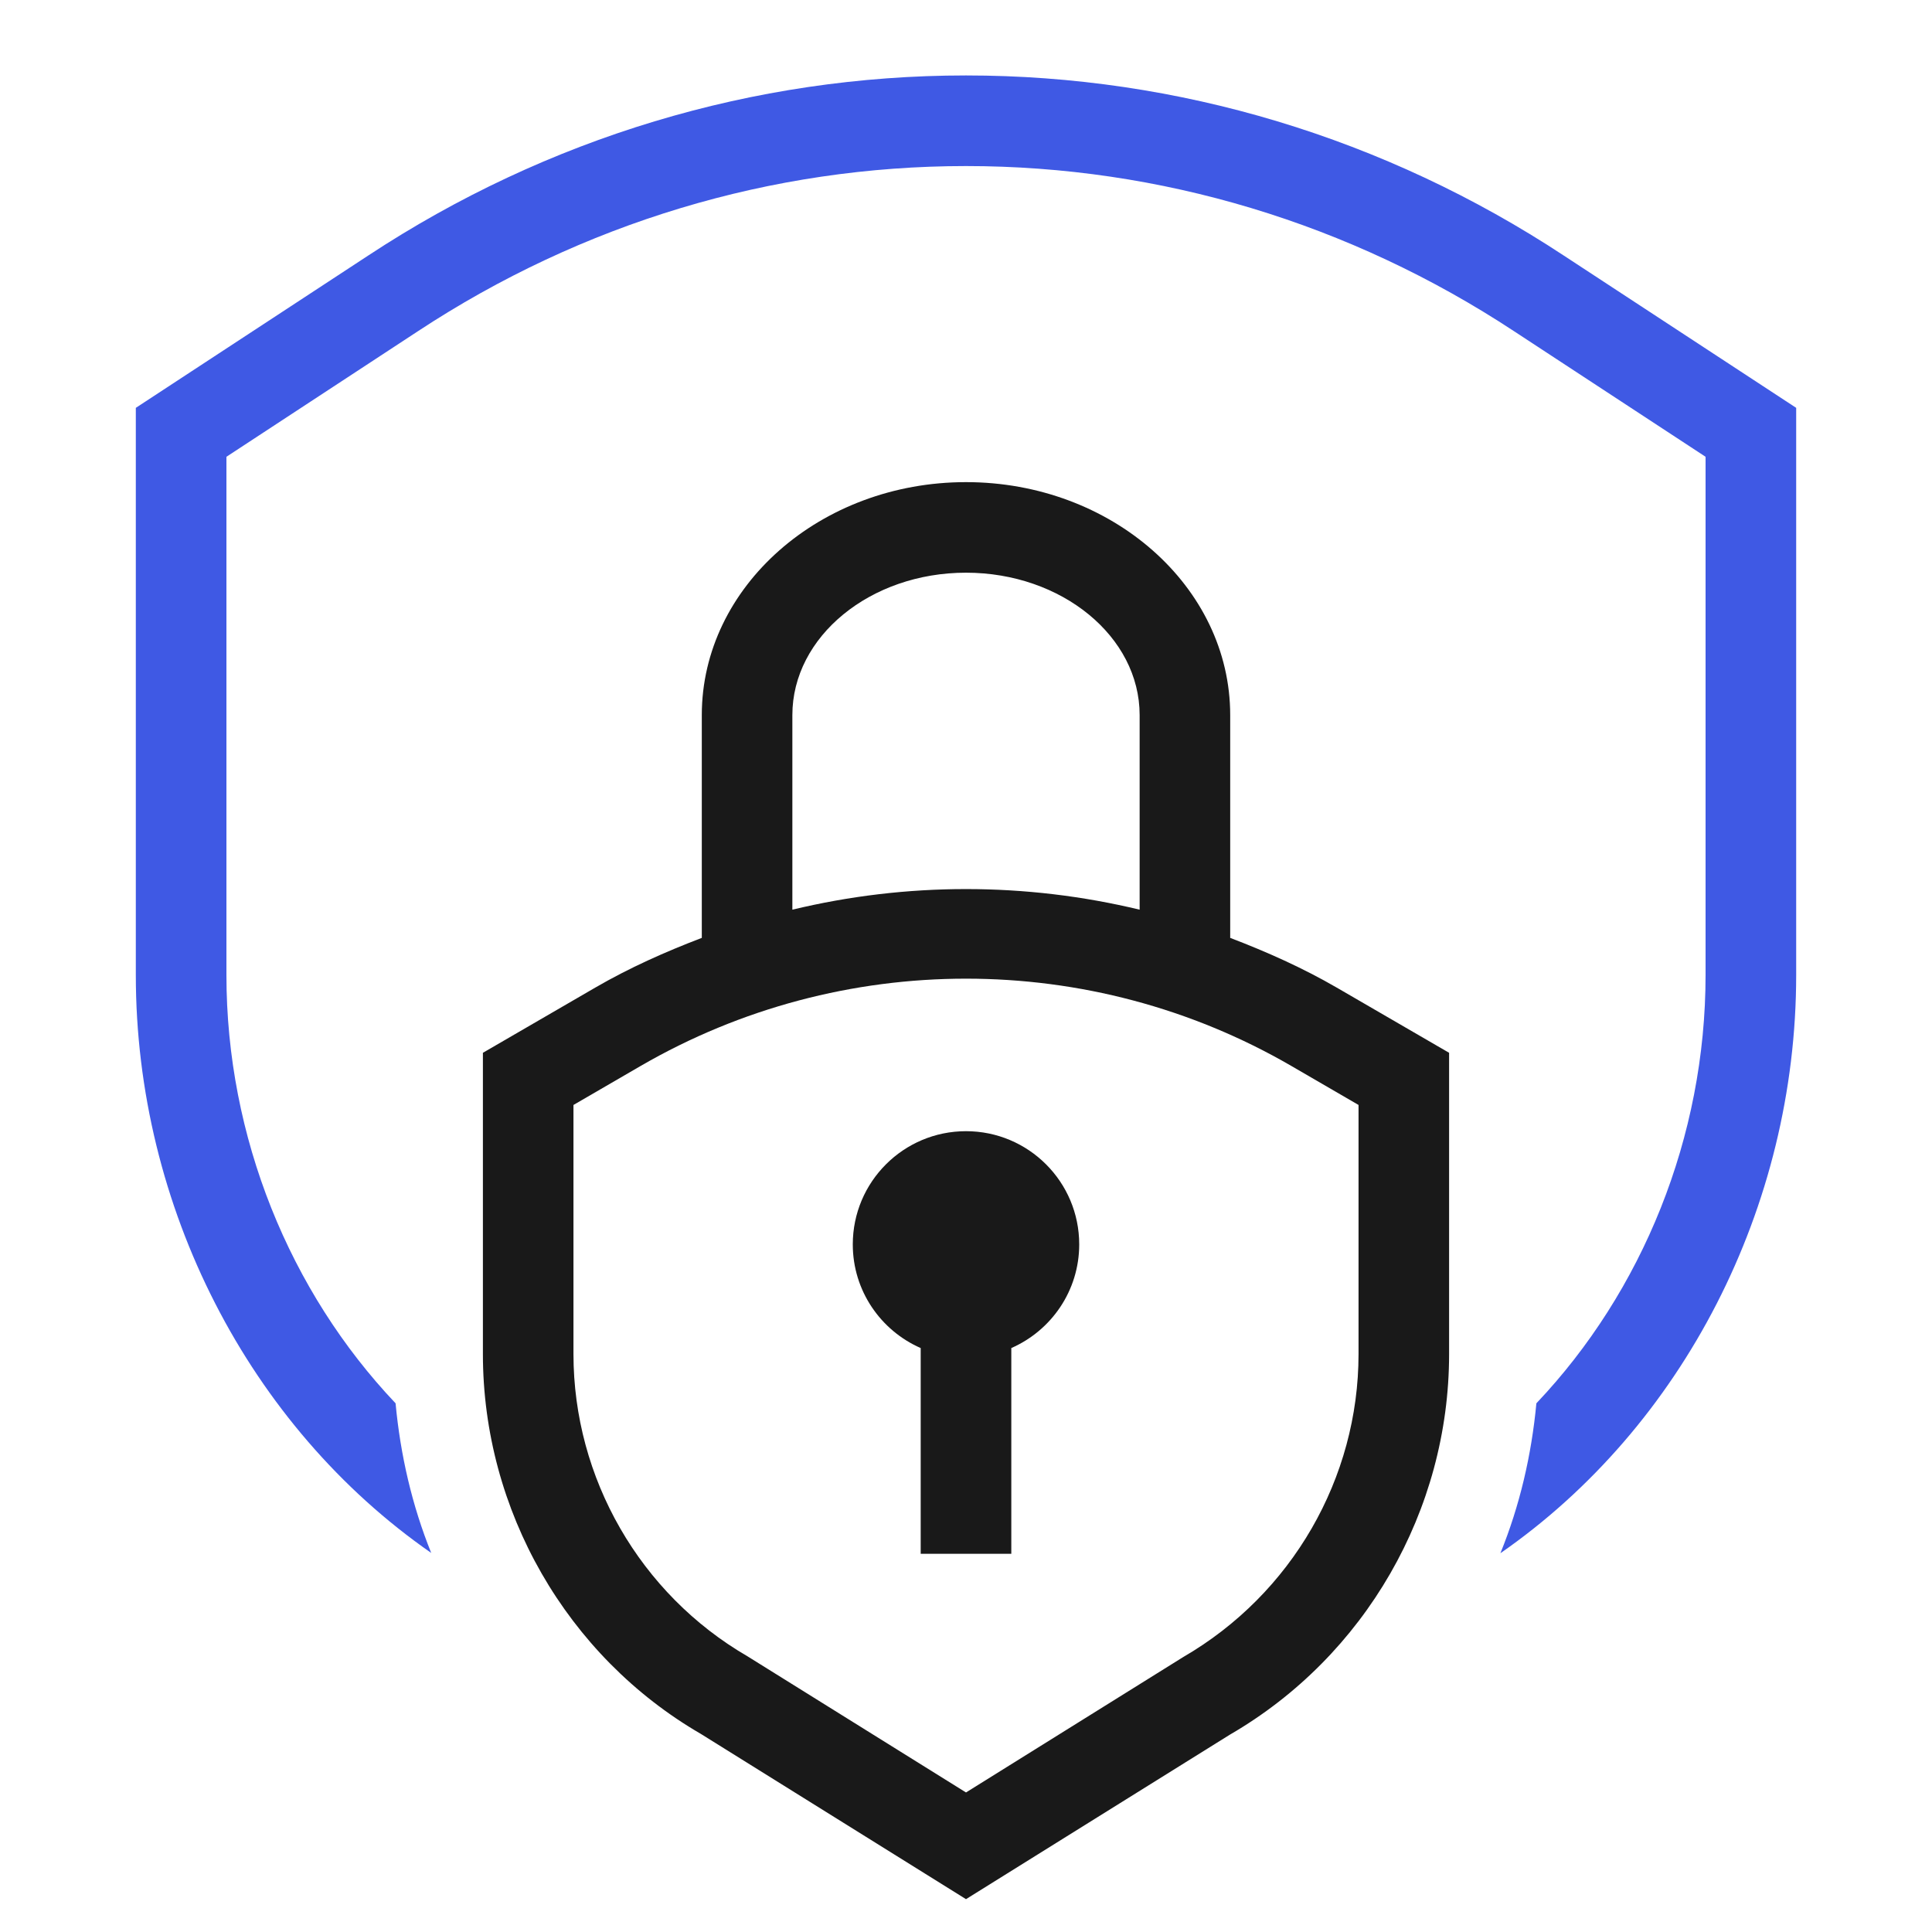
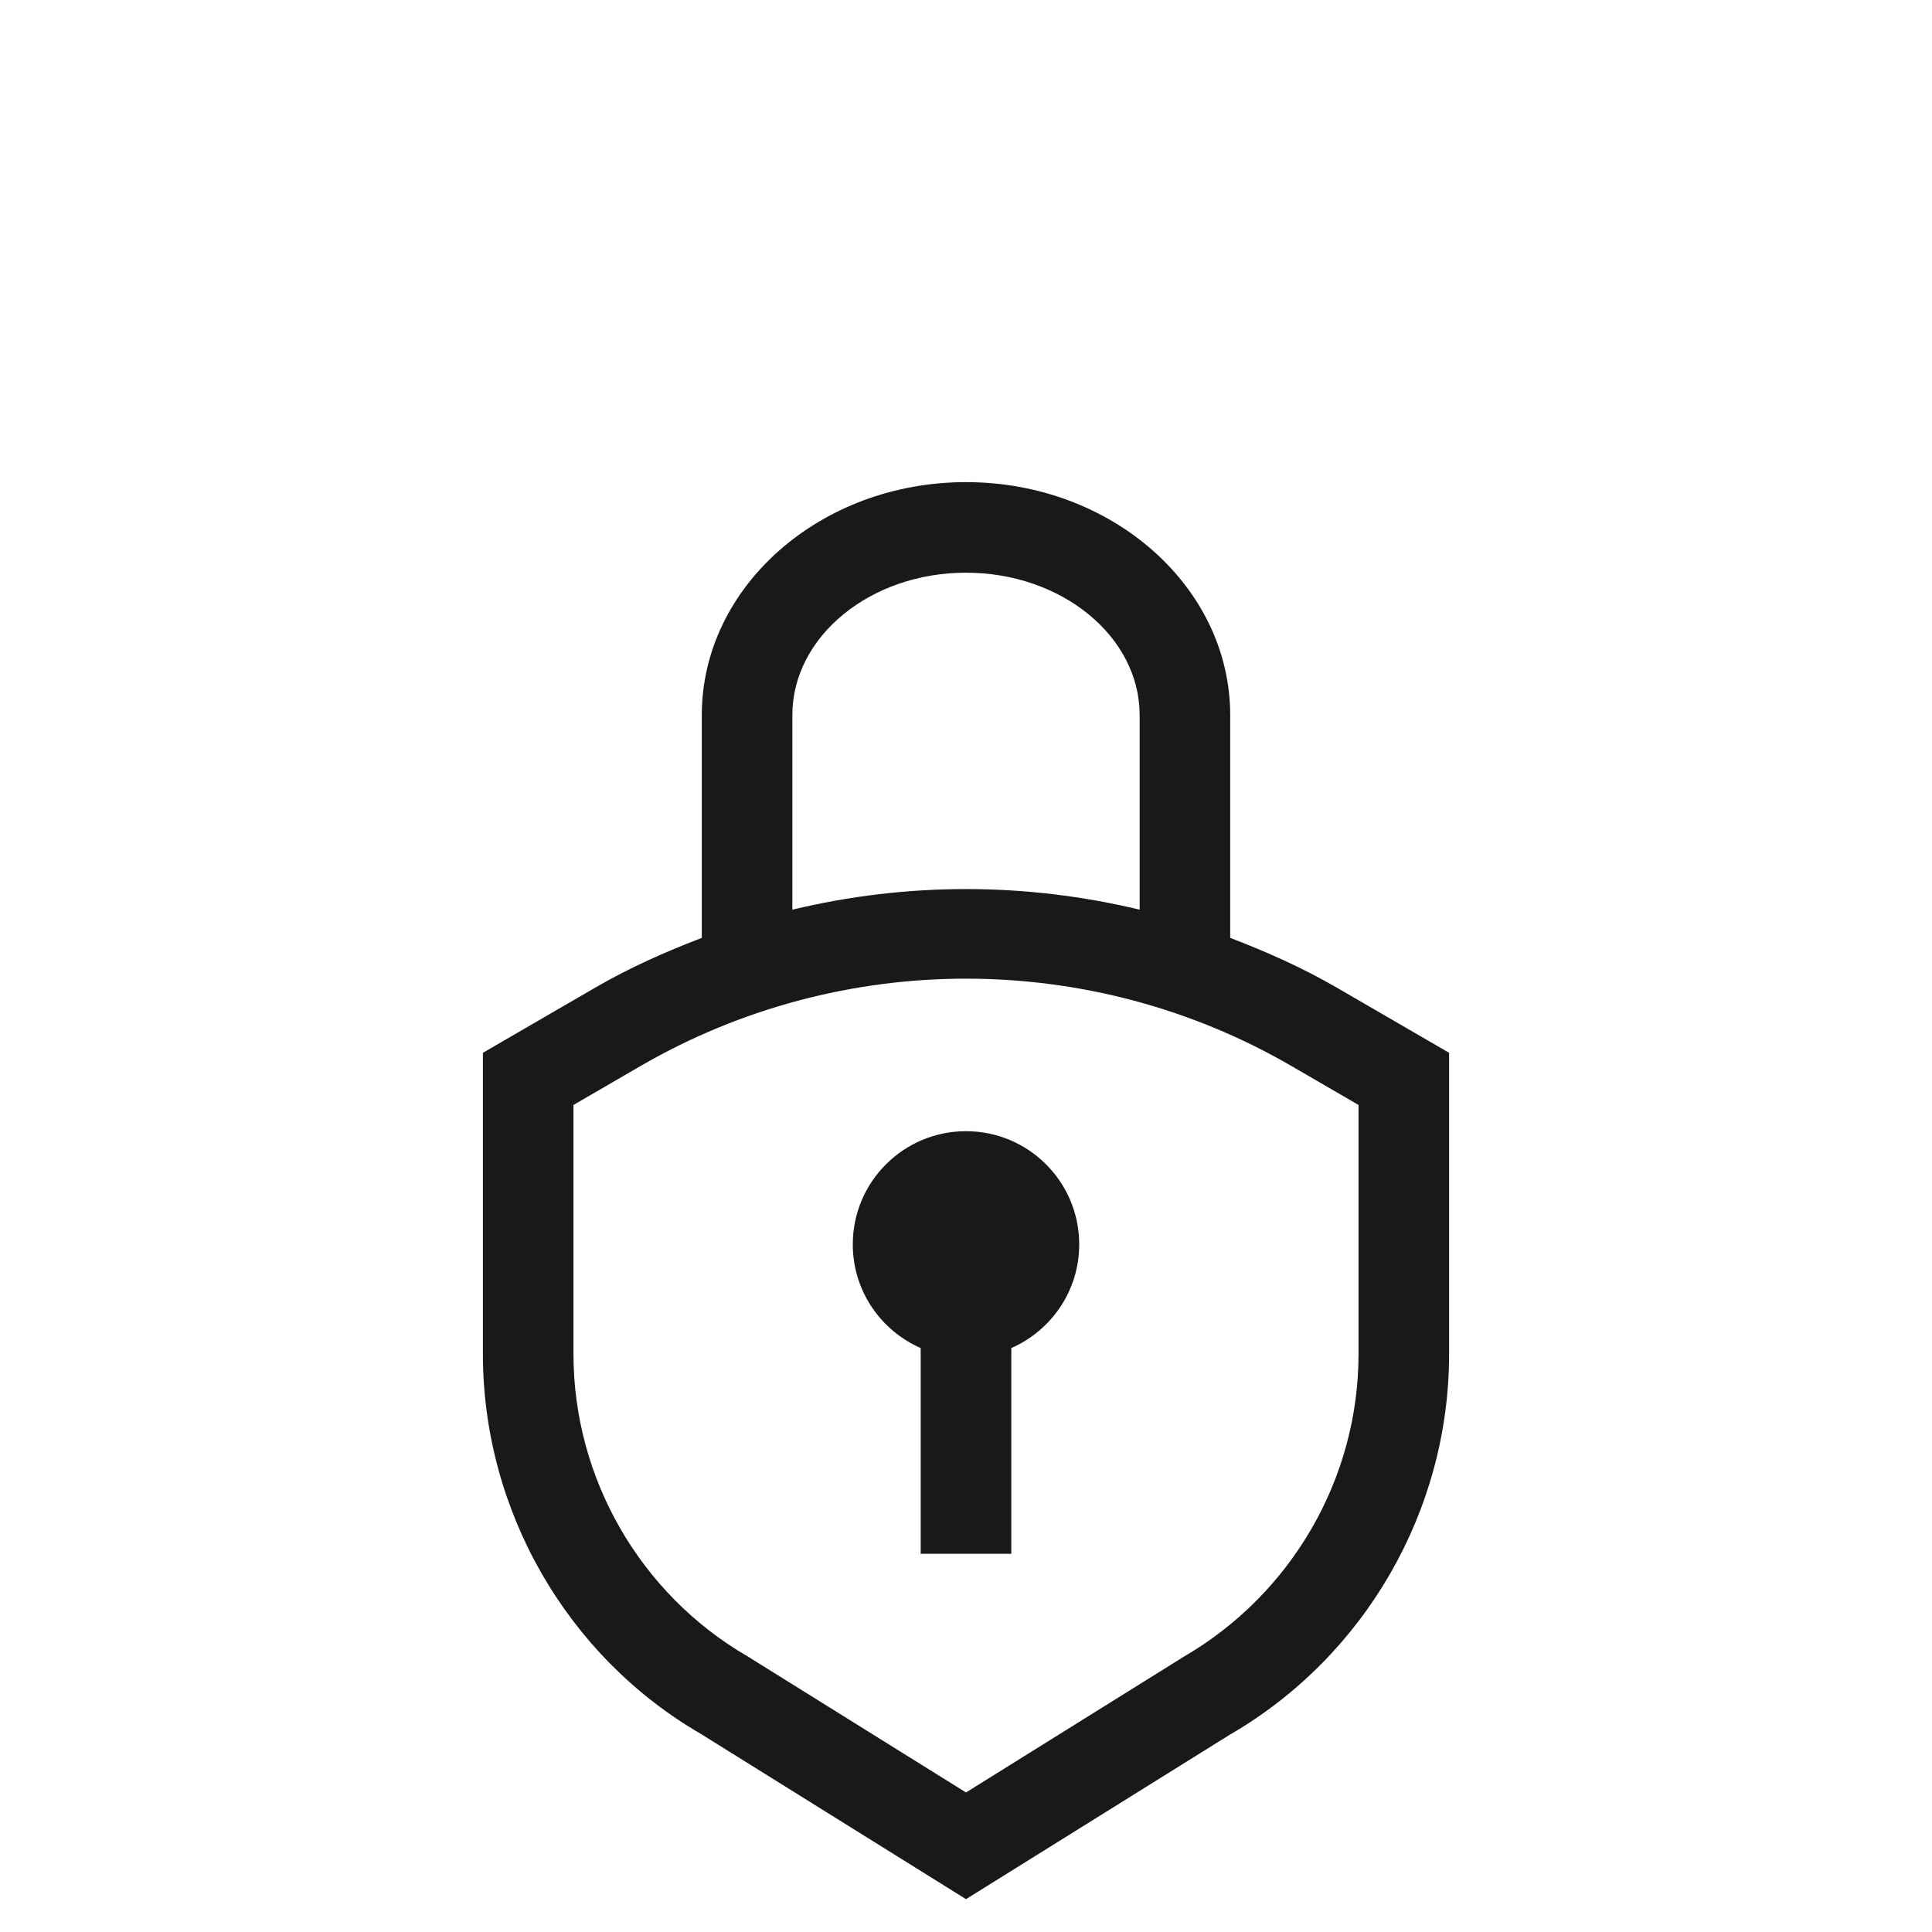
<svg xmlns="http://www.w3.org/2000/svg" width="40" height="40" viewBox="0 0 40 40" fill="none">
  <path d="M27.677 20.448C26.966 20.036 26.224 19.706 25.47 19.418V14.805C25.47 12.146 23.016 9.982 20 9.982C16.984 9.982 14.53 12.146 14.53 14.805V19.418C13.775 19.706 13.033 20.036 12.323 20.448L9.998 21.797V28.035C9.998 31.271 11.736 34.29 14.511 35.899L20 39.32L25.464 35.914C28.264 34.29 30.002 31.271 30.002 28.035V21.797L27.677 20.448ZM16.405 14.805C16.405 13.179 18.018 11.857 20 11.857C21.982 11.857 23.595 13.179 23.595 14.805V18.834C21.233 18.265 18.767 18.265 16.405 18.834L16.405 14.805ZM28.127 28.035C28.127 30.605 26.747 33.002 24.498 34.307L20 37.111L15.476 34.292C13.253 33.002 11.873 30.605 11.873 28.035V22.877L13.263 22.07C17.419 19.66 22.581 19.659 26.737 22.07L28.127 22.877V28.035ZM22.344 25.764C22.344 26.724 21.765 27.548 20.938 27.91V32.17H19.062V27.91C18.235 27.548 17.656 26.724 17.656 25.764C17.656 24.469 18.706 23.42 20 23.42C21.294 23.42 22.344 24.469 22.344 25.764Z" fill="#191919" />
-   <path d="M32.378 5.292C28.673 2.852 24.392 1.562 20 1.562C15.608 1.562 11.327 2.852 7.623 5.291L2.812 8.444V20.187C2.812 24.986 5.155 29.53 8.928 32.152C8.532 31.171 8.29 30.127 8.19 29.054C5.995 26.738 4.688 23.539 4.688 20.187V9.457L8.652 6.858C12.051 4.62 15.975 3.438 20 3.438C24.025 3.438 27.949 4.62 31.349 6.859L35.312 9.457V20.187C35.312 23.54 34.005 26.739 31.809 29.054C31.708 30.129 31.464 31.175 31.064 32.158C34.842 29.537 37.188 24.989 37.188 20.187V8.444L32.378 5.292Z" fill="#3F59E4" />
</svg>